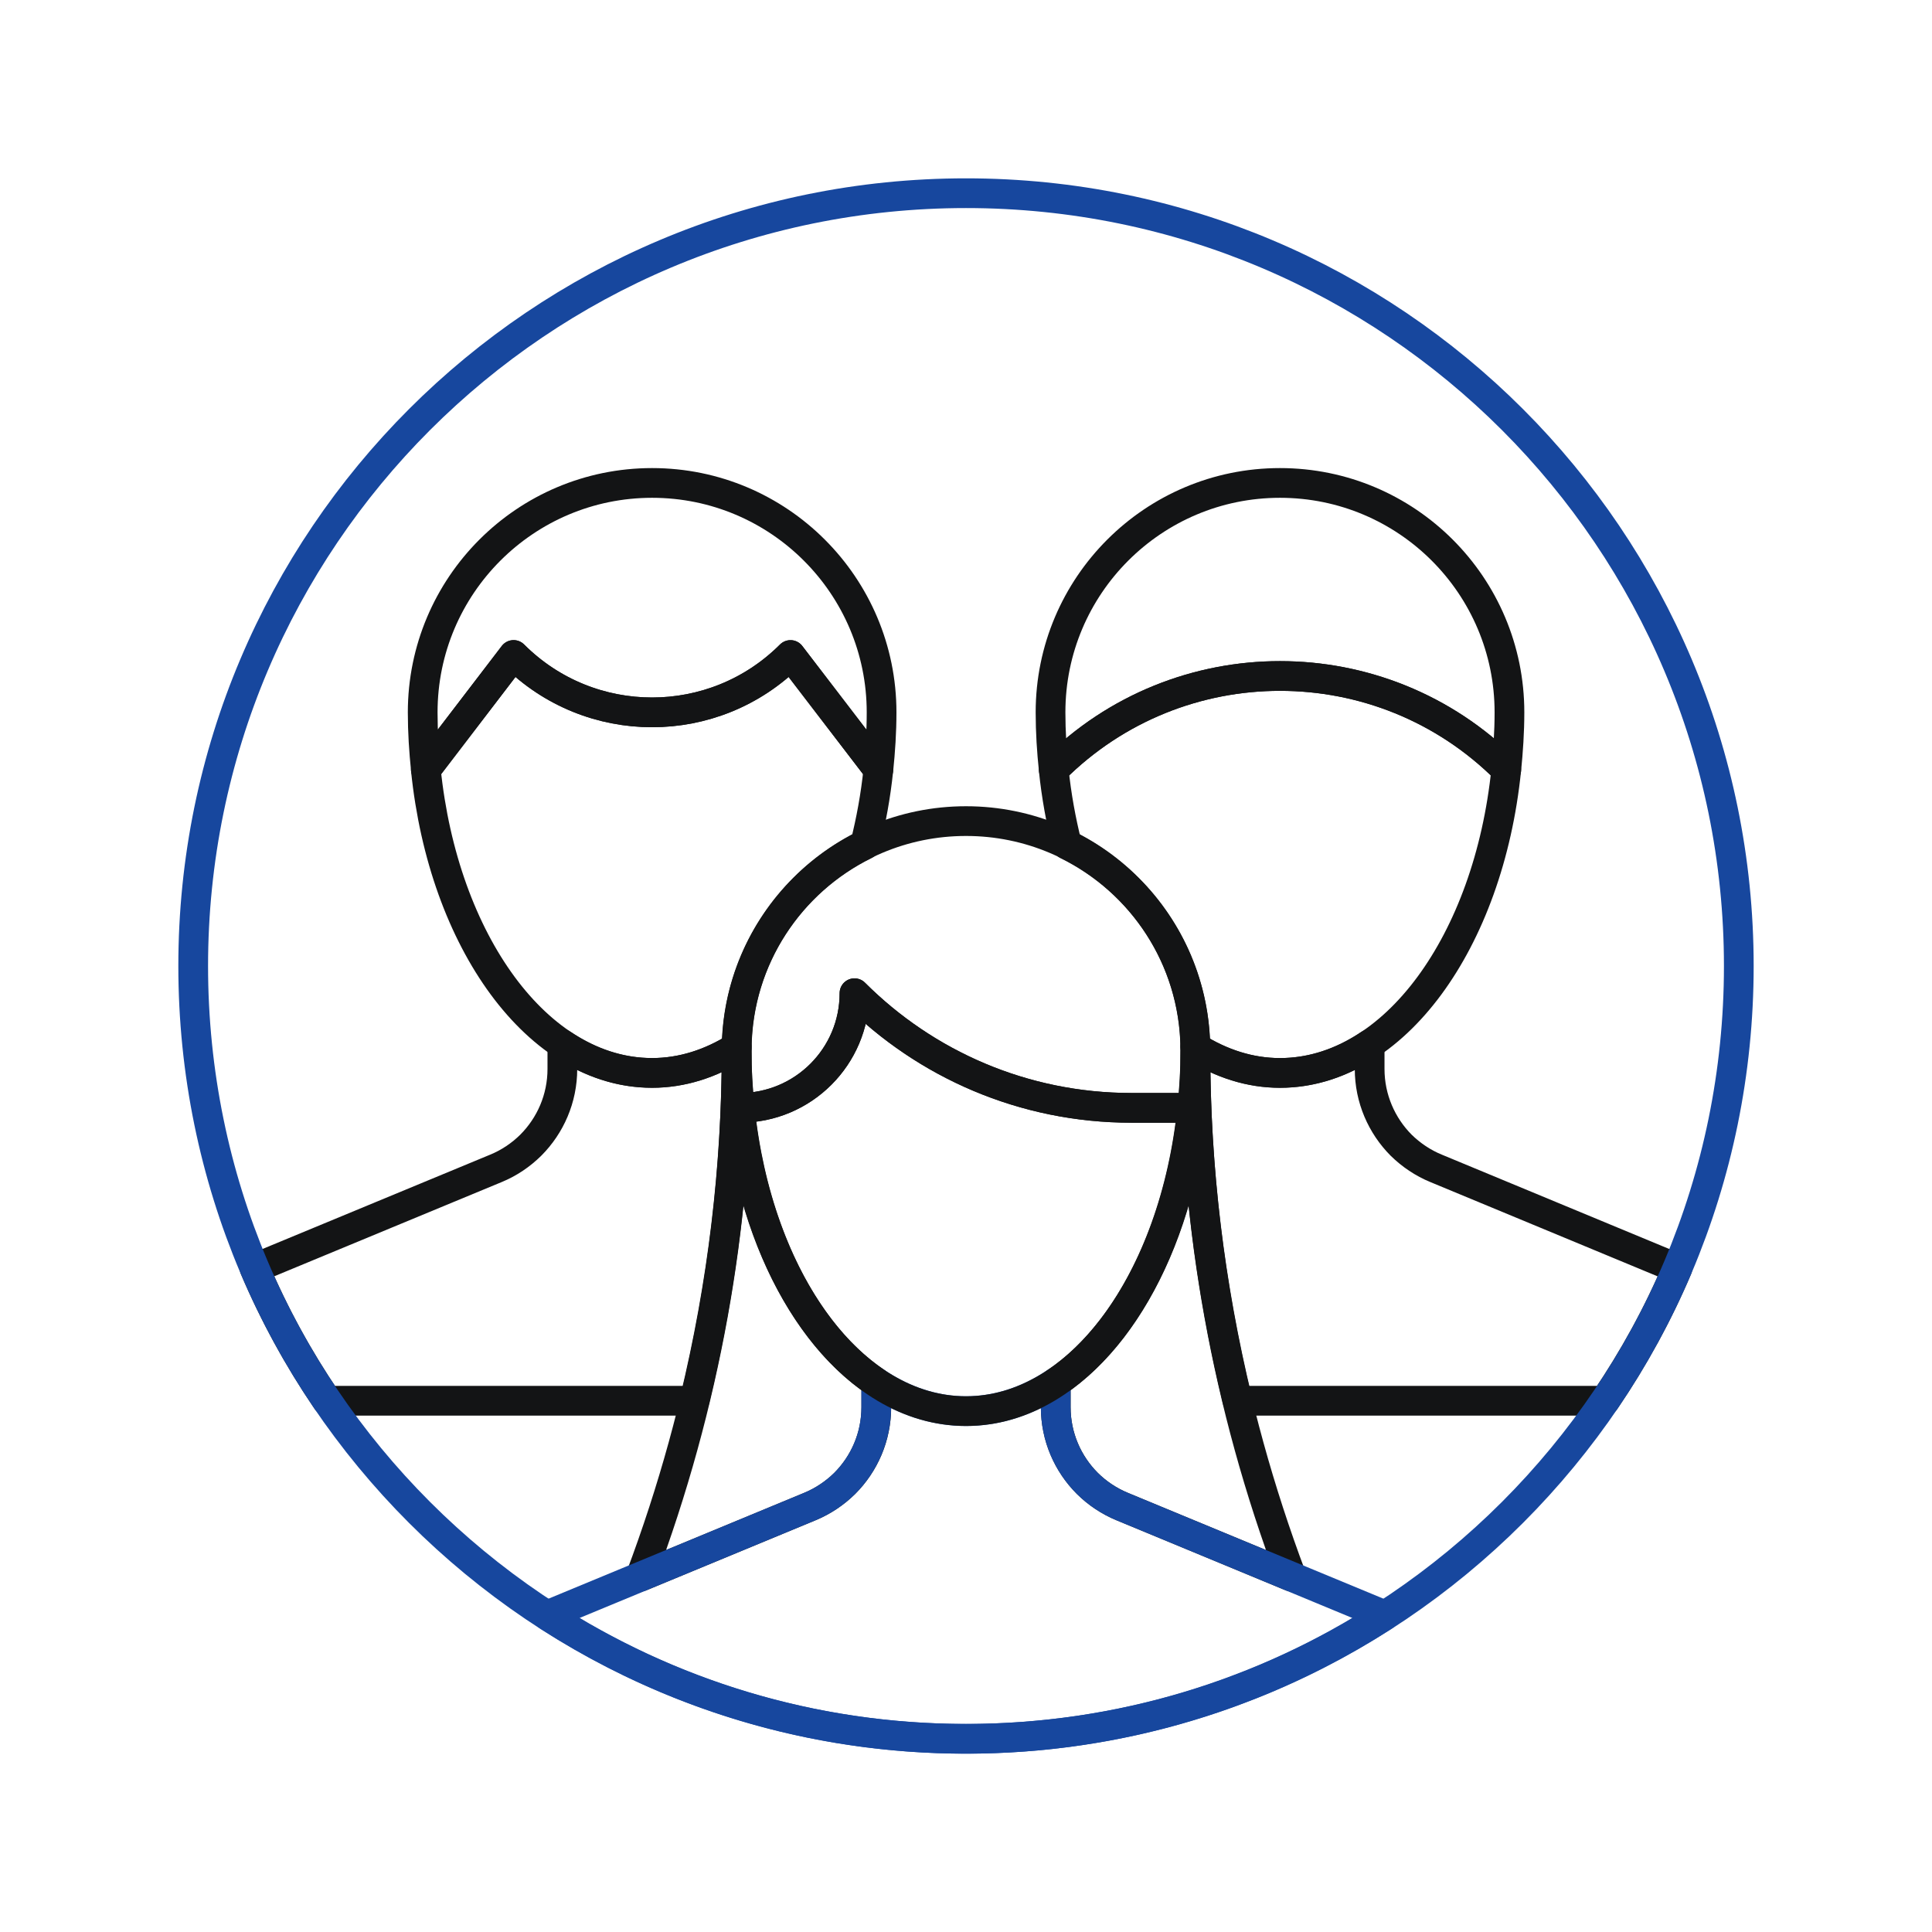
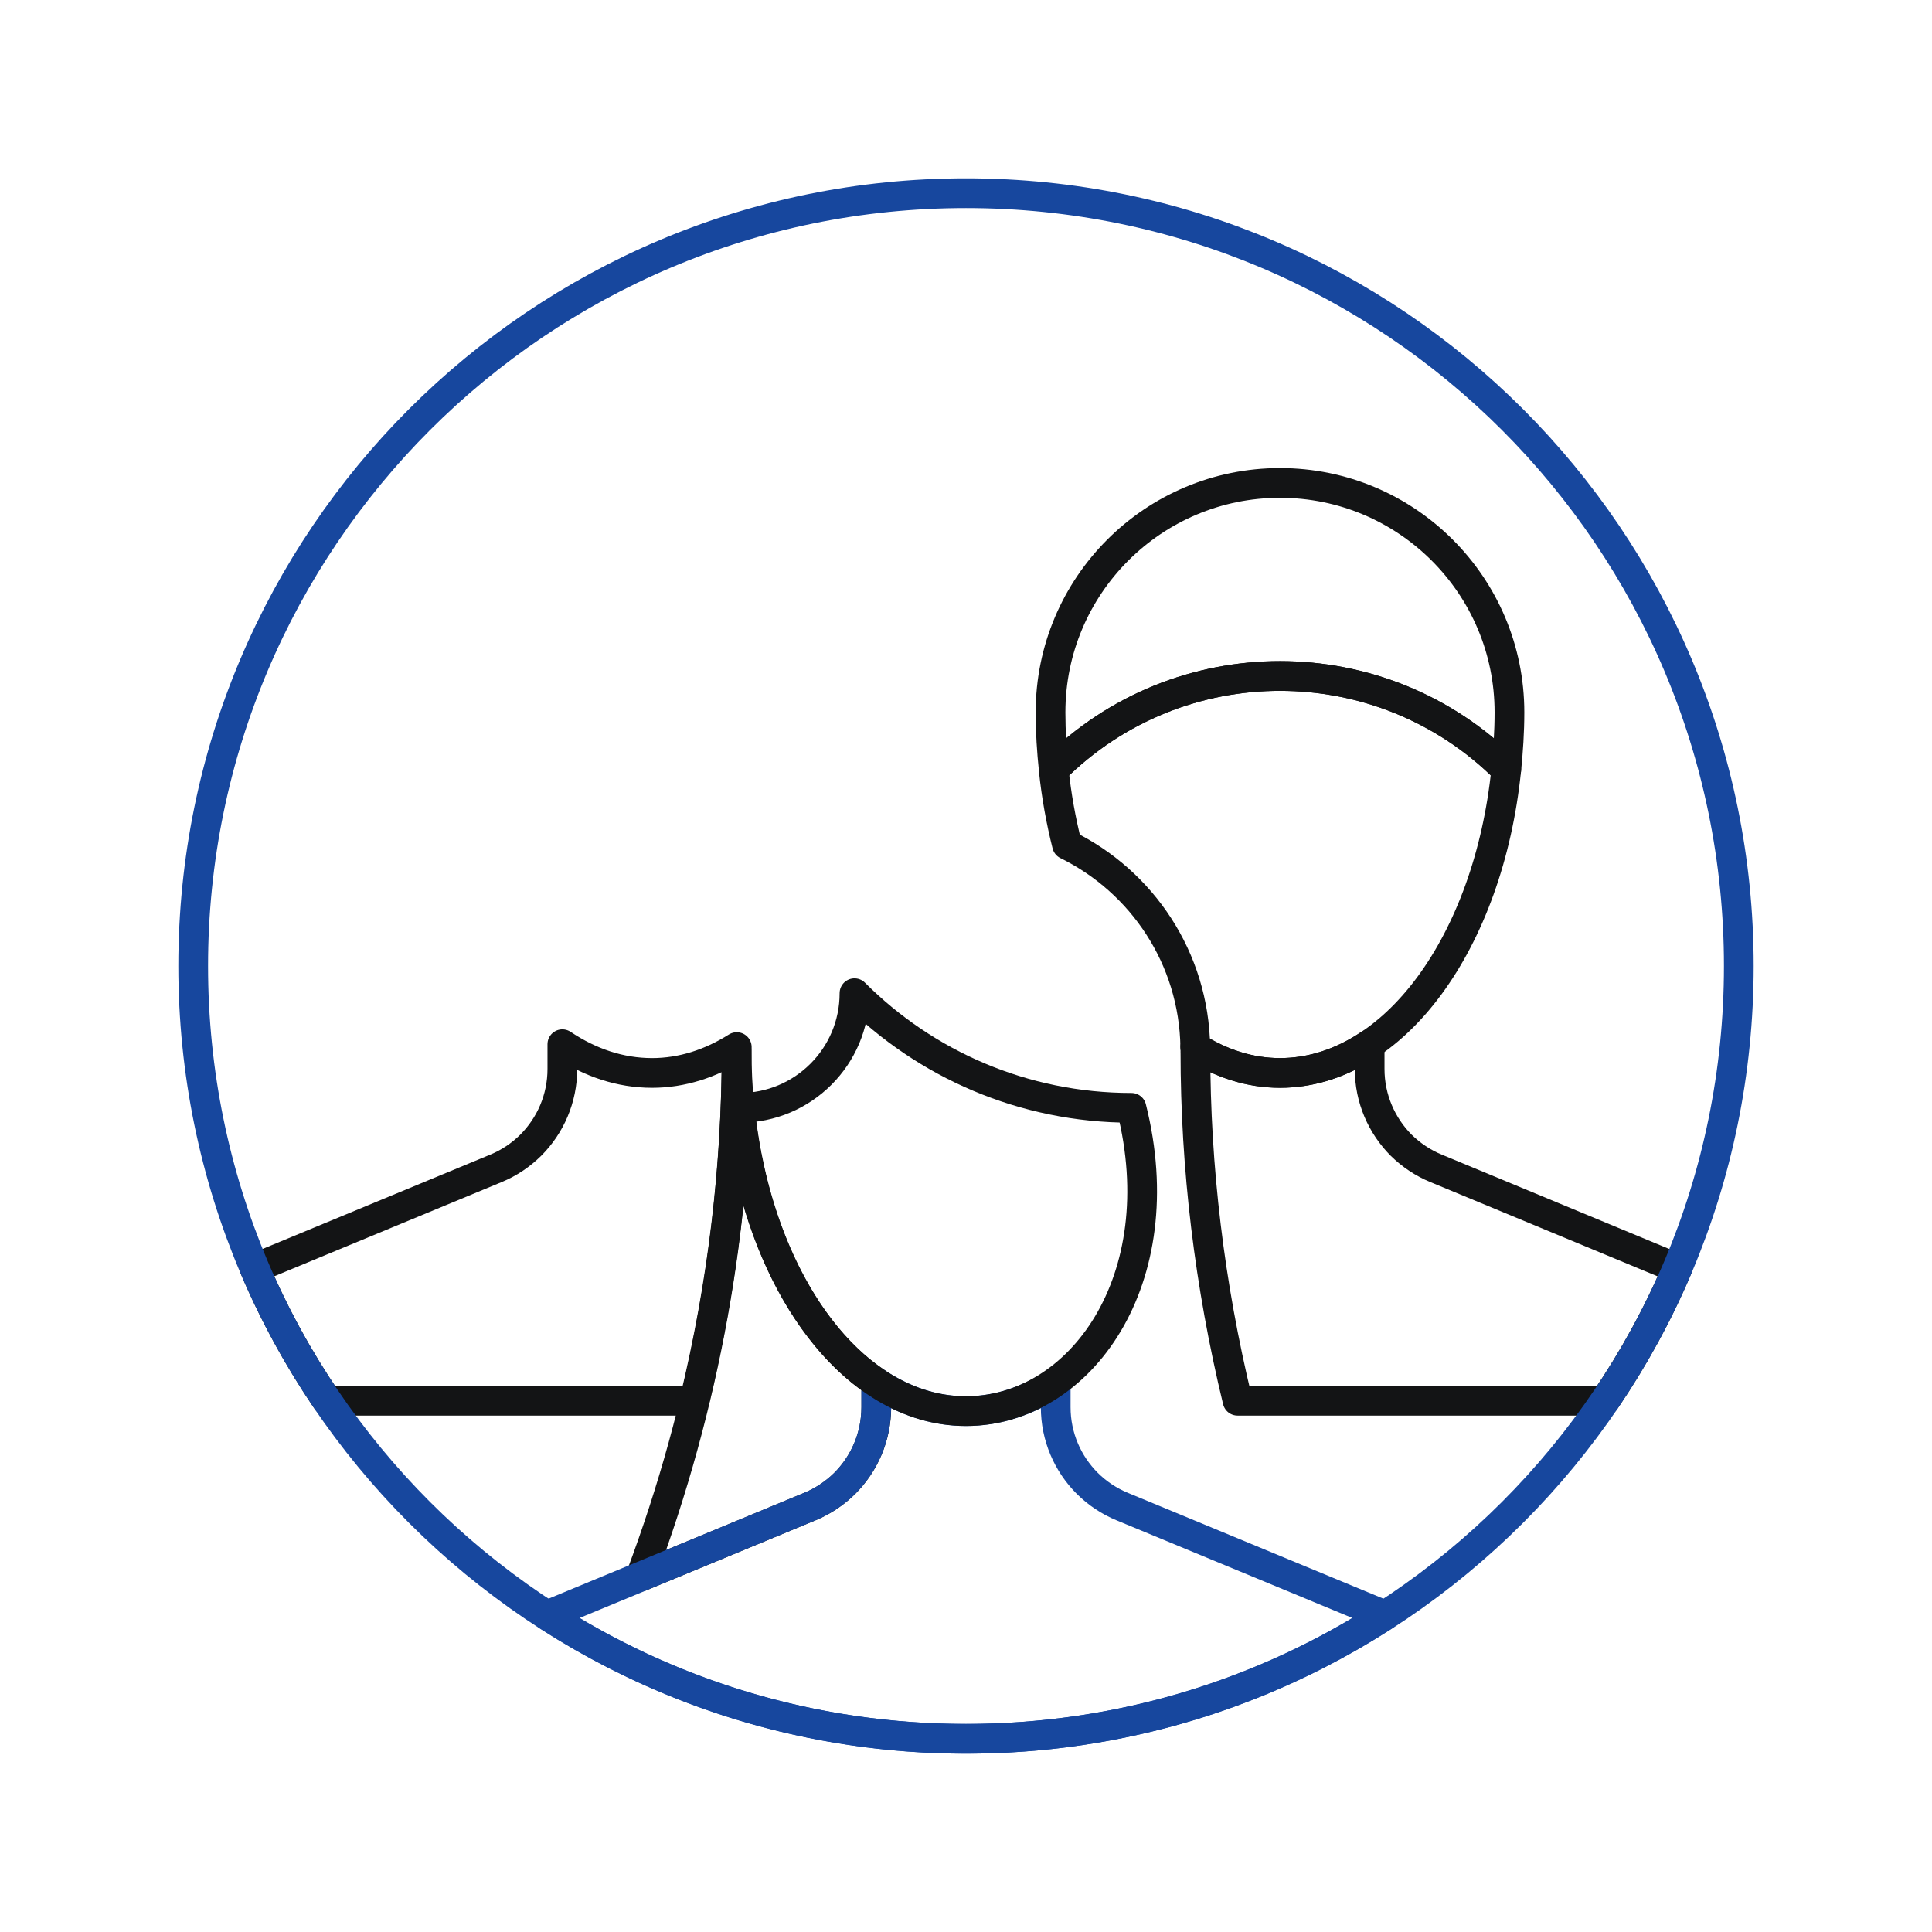
<svg xmlns="http://www.w3.org/2000/svg" width="65" height="65" viewBox="0 0 65 65" fill="none">
  <path d="M21.938 36.098C20.868 36.098 19.848 35.753 18.92 35.131V35.963C18.92 36.964 18.514 37.869 17.86 38.526C17.524 38.859 17.126 39.127 16.683 39.309L8.566 42.672C9.234 44.242 10.053 45.733 11.003 47.126H23.364C24.312 43.212 24.784 39.26 24.783 35.35V35.352C24.783 35.348 24.783 35.346 24.783 35.344C24.783 35.306 24.787 35.268 24.788 35.228C23.908 35.783 22.946 36.098 21.938 36.098Z" stroke="#131415" stroke-miterlimit="10" stroke-linecap="round" stroke-linejoin="round" />
  <path d="M56.432 42.675L48.318 39.309C47.873 39.127 47.477 38.859 47.139 38.528C46.487 37.871 46.08 36.964 46.08 35.963V35.131C45.156 35.753 44.136 36.098 43.062 36.098C42.056 36.098 41.096 35.783 40.213 35.23C40.213 35.268 40.218 35.306 40.218 35.344C40.218 35.361 40.217 35.375 40.217 35.391C40.217 35.388 40.218 35.383 40.218 35.38C40.218 39.282 40.69 43.221 41.636 47.126H53.996C54.945 45.733 55.764 44.244 56.432 42.675Z" stroke="#131415" stroke-miterlimit="10" stroke-linecap="round" stroke-linejoin="round" />
-   <path d="M14.328 25.896L17.28 22.036C19.853 24.61 24.024 24.61 26.596 22.037L29.552 25.896C29.617 25.267 29.66 24.626 29.66 23.967C29.66 19.705 26.202 16.248 21.939 16.248C17.676 16.248 14.221 19.705 14.221 23.967C14.221 24.625 14.263 25.267 14.328 25.896Z" stroke="#131415" stroke-miterlimit="10" stroke-linecap="round" stroke-linejoin="round" />
-   <path d="M43.45 53.045L37.756 50.687C37.313 50.504 36.913 50.236 36.58 49.905C35.925 49.248 35.52 48.341 35.52 47.343V46.511C38.274 44.668 40.209 40.381 40.219 35.38C40.22 41.266 41.269 47.24 43.45 53.045Z" stroke="#131415" stroke-miterlimit="10" stroke-linecap="round" stroke-linejoin="round" />
-   <path d="M24.889 37.273C27.02 37.273 28.749 35.546 28.748 33.415C31.132 35.799 34.428 37.273 38.066 37.273H40.111C40.177 36.644 40.218 36.004 40.218 35.344C40.218 31.081 36.763 27.625 32.5 27.625C28.237 27.625 24.781 31.081 24.781 35.344C24.781 36.004 24.823 36.644 24.889 37.273Z" stroke="#131415" stroke-miterlimit="10" stroke-linecap="round" stroke-linejoin="round" />
  <path d="M21.553 53.044L27.246 50.687C27.689 50.504 28.088 50.236 28.424 49.904C29.078 49.248 29.483 48.341 29.483 47.343V46.511C26.721 44.664 24.785 40.364 24.783 35.35C24.786 41.245 23.738 47.229 21.553 53.044Z" stroke="#131415" stroke-miterlimit="10" stroke-linecap="round" stroke-linejoin="round" />
  <path d="M37.755 50.687C37.312 50.504 36.912 50.236 36.579 49.904C35.923 49.248 35.518 48.341 35.518 47.343V46.511C34.591 47.13 33.57 47.476 32.5 47.476C31.43 47.476 30.41 47.13 29.48 46.511V47.343C29.48 48.341 29.076 49.248 28.422 49.904C28.085 50.236 27.688 50.504 27.244 50.687L18.408 54.346C22.471 56.97 27.305 58.5 32.499 58.5C37.694 58.5 42.528 56.97 46.59 54.346L37.755 50.687Z" stroke="#17479E" stroke-miterlimit="10" stroke-linecap="round" stroke-linejoin="round" />
  <path d="M35.453 25.896C39.658 21.691 46.474 21.692 50.677 25.897C50.74 25.266 50.784 24.626 50.784 23.966C50.784 19.704 47.328 16.248 43.063 16.248C38.801 16.248 35.344 19.704 35.344 23.966C35.344 24.626 35.385 25.266 35.452 25.897L35.453 25.896Z" stroke="#131415" stroke-miterlimit="10" stroke-linecap="round" stroke-linejoin="round" />
  <path d="M32.5 58.5C46.859 58.5 58.5 46.859 58.5 32.5C58.5 18.141 46.859 6.5 32.5 6.5C18.141 6.5 6.5 18.141 6.5 32.5C6.5 46.859 18.141 58.5 32.5 58.5Z" stroke="#17479E" stroke-miterlimit="10" stroke-linecap="round" stroke-linejoin="round" />
  <path d="M40.214 35.234C41.094 35.787 42.054 36.097 43.063 36.097C46.907 36.097 50.086 31.675 50.676 25.897C46.474 21.692 39.658 21.691 35.453 25.896L35.451 25.897C35.541 26.775 35.696 27.616 35.898 28.422C38.424 29.662 40.171 32.24 40.214 35.234Z" stroke="#131415" stroke-miterlimit="10" stroke-linecap="round" stroke-linejoin="round" />
-   <path d="M21.938 36.096C22.946 36.096 23.906 35.786 24.787 35.234C24.829 32.239 26.577 29.662 29.103 28.421C29.305 27.615 29.462 26.775 29.551 25.896L26.595 22.037C24.023 24.61 19.852 24.61 17.279 22.036L14.327 25.895C14.917 31.675 18.095 36.096 21.938 36.096Z" stroke="#131415" stroke-miterlimit="10" stroke-linecap="round" stroke-linejoin="round" />
-   <path d="M24.889 37.272C27.021 37.272 28.749 35.546 28.748 33.415C31.132 35.799 34.428 37.272 38.066 37.272H40.111C39.522 43.054 36.345 47.476 32.5 47.476C28.656 47.476 25.478 43.053 24.889 37.272Z" stroke="#131415" stroke-miterlimit="10" stroke-linecap="round" stroke-linejoin="round" />
+   <path d="M24.889 37.272C27.021 37.272 28.749 35.546 28.748 33.415C31.132 35.799 34.428 37.272 38.066 37.272C39.522 43.054 36.345 47.476 32.5 47.476C28.656 47.476 25.478 43.053 24.889 37.272Z" stroke="#131415" stroke-miterlimit="10" stroke-linecap="round" stroke-linejoin="round" />
</svg>